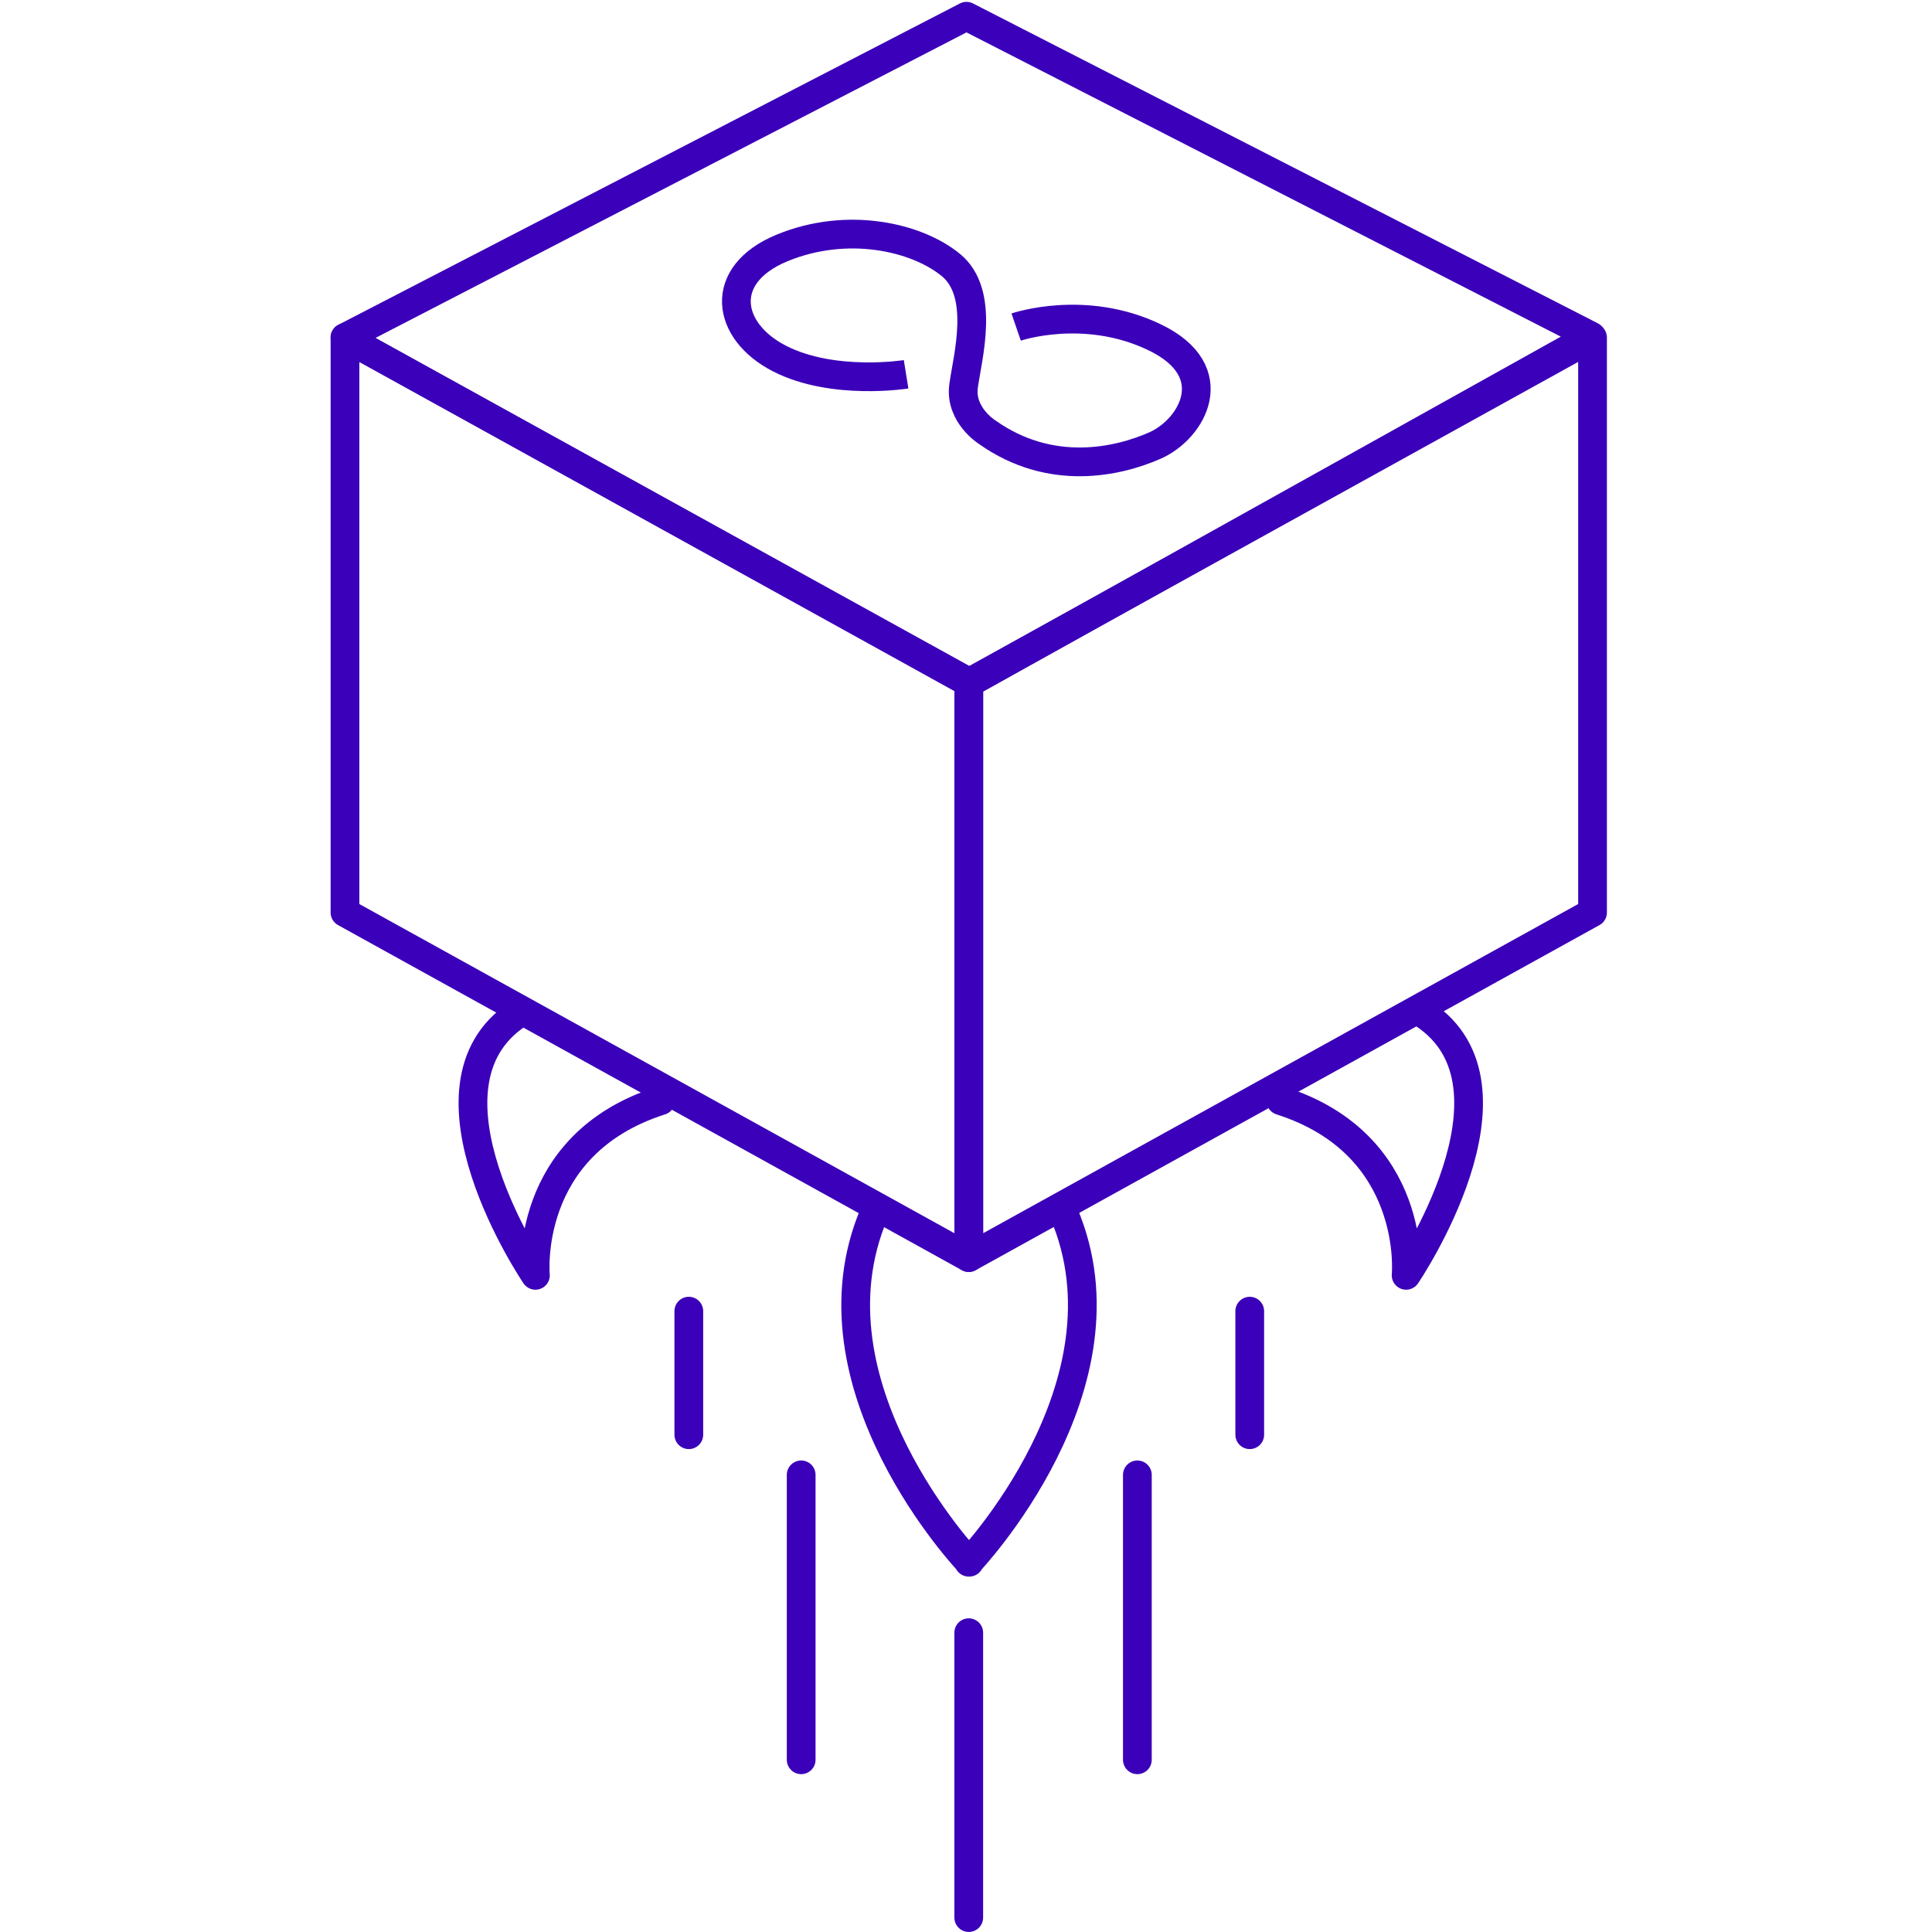
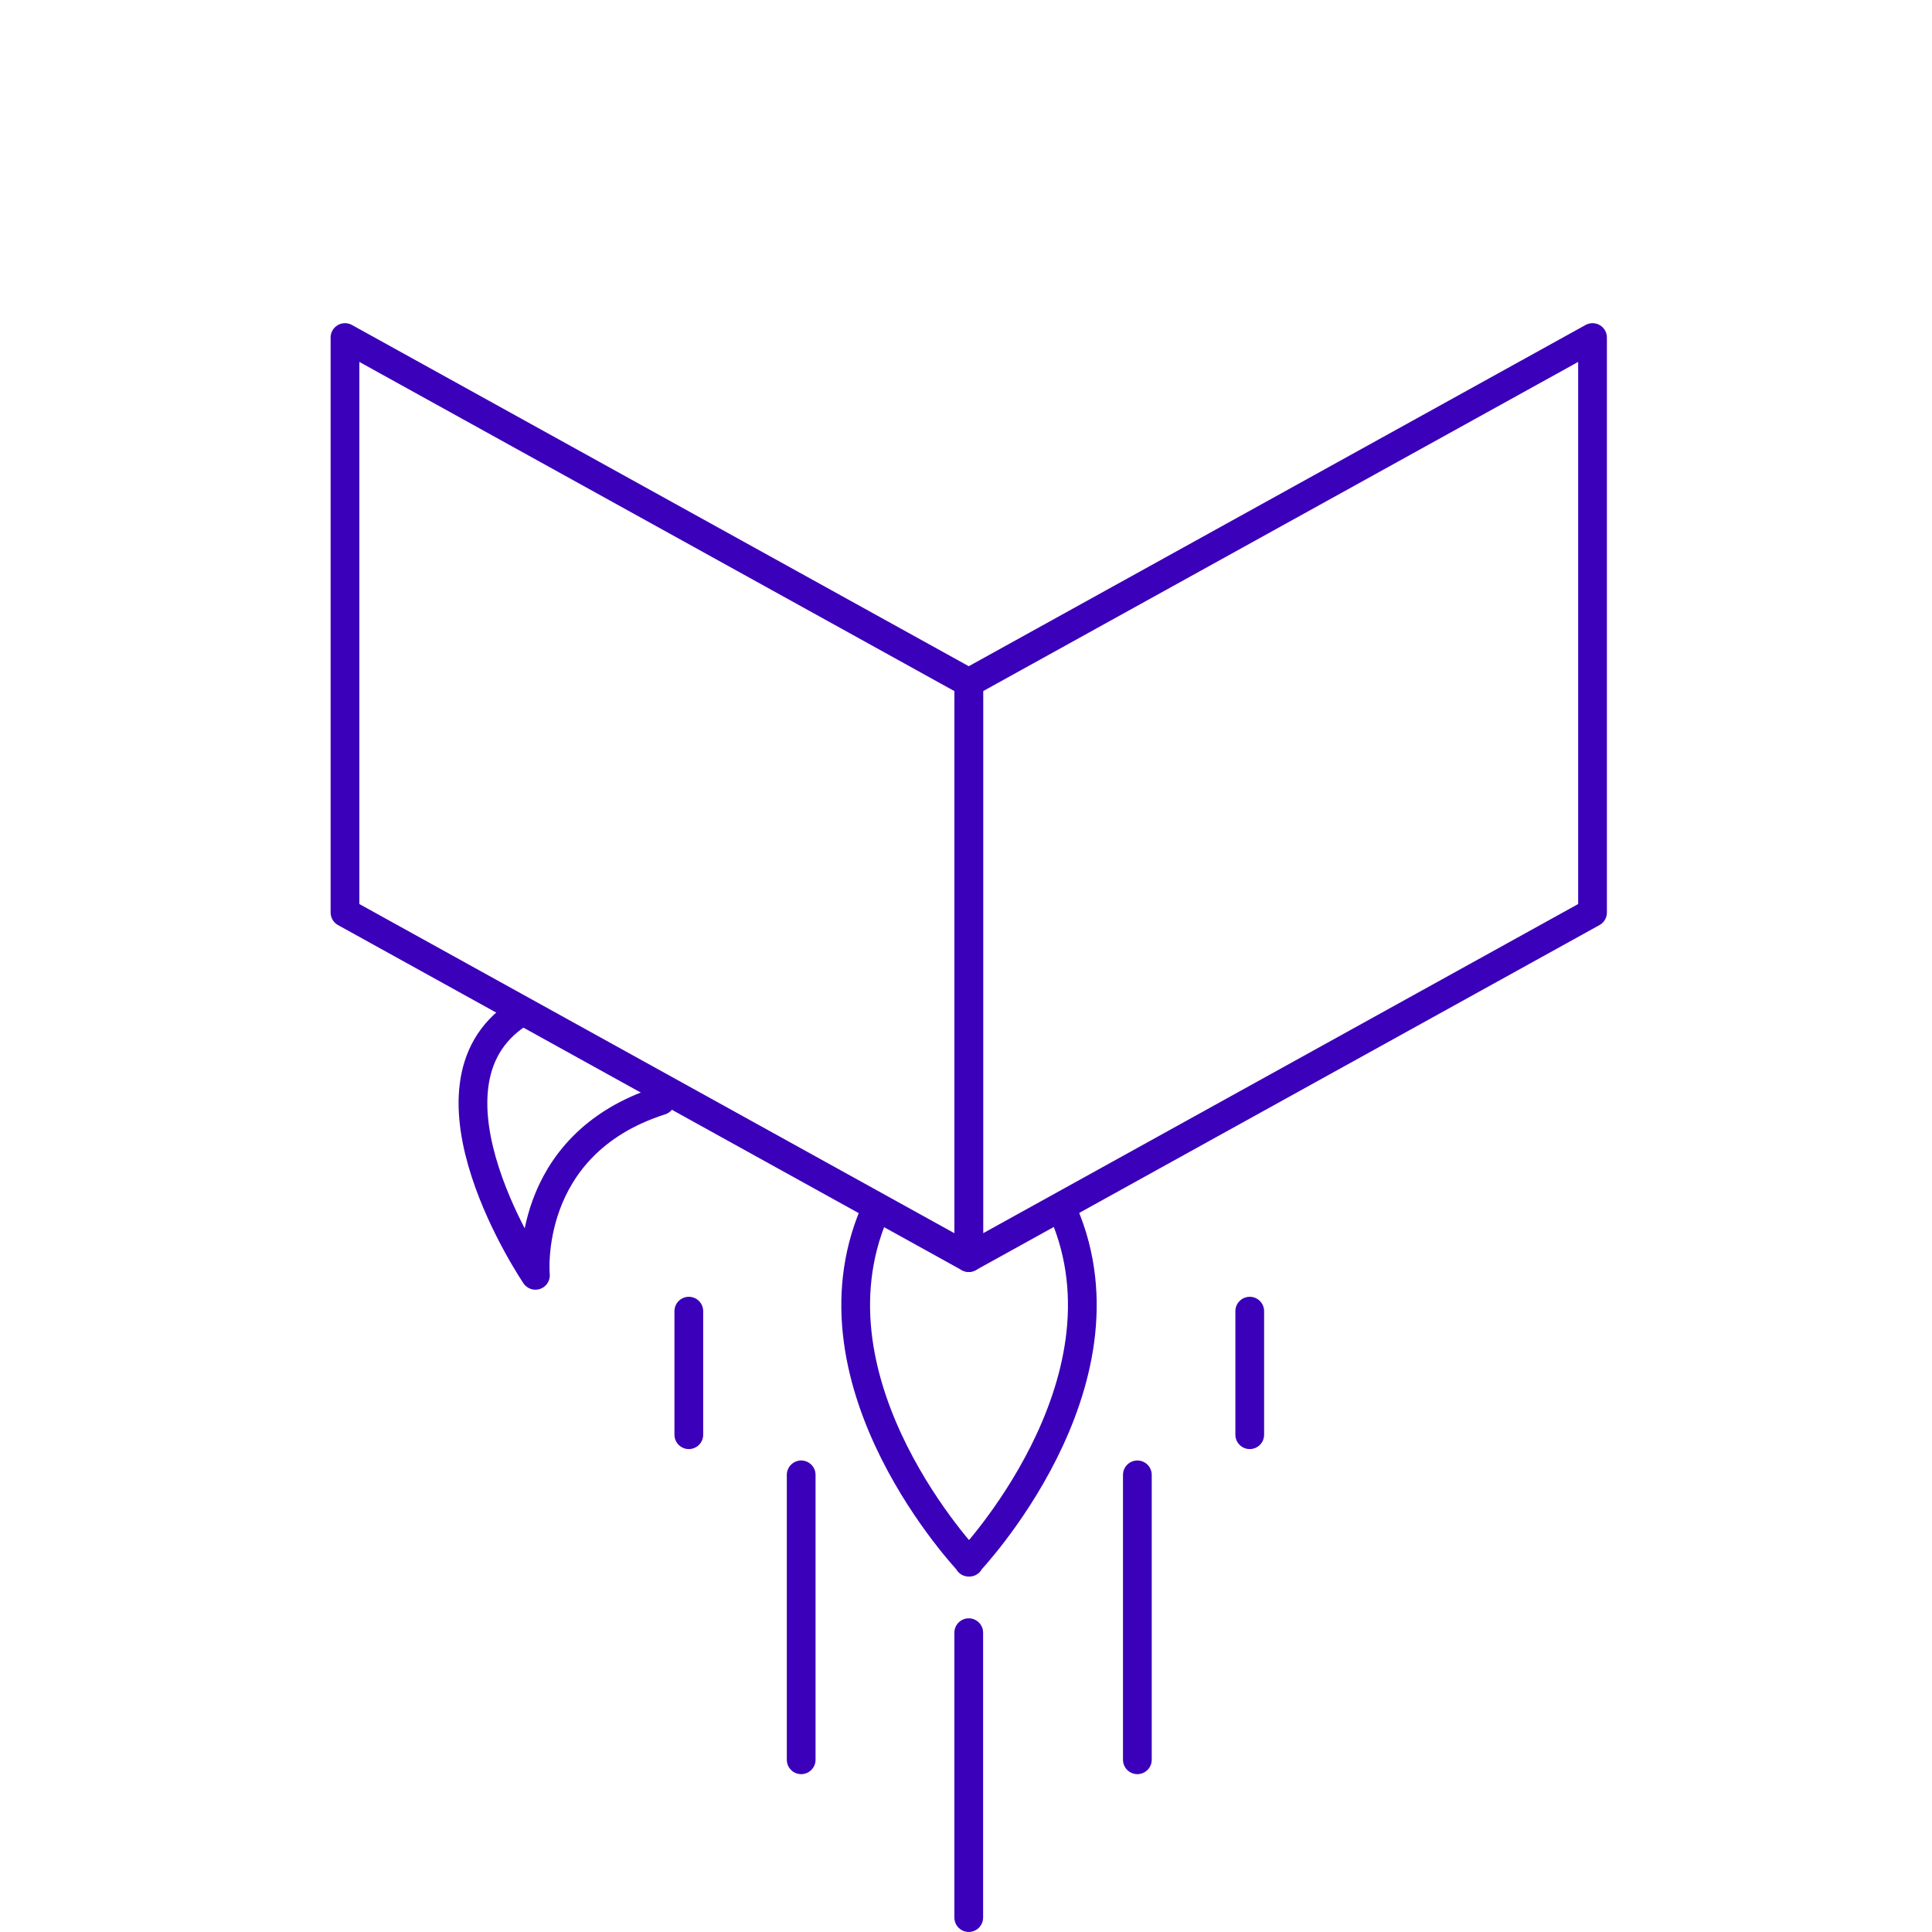
<svg xmlns="http://www.w3.org/2000/svg" width="119" height="119" viewBox="0 0 119 119" fill="none">
  <path d="M21.249 56.205L59.67 77.46V42.046L21.249 20.791V56.205Z" stroke="#3B00B9" stroke-width="1.77" stroke-linejoin="round" />
  <path d="M98.091 56.205L59.671 77.46V42.046L98.091 20.791V56.205Z" stroke="#3B00B9" stroke-width="1.77" stroke-linejoin="round" />
-   <path d="M59.736 42.045L21.249 20.79L59.528 1L98.014 20.702L59.736 42.045Z" stroke="#3B00B9" stroke-width="1.77" stroke-linejoin="round" />
-   <path d="M62.589 20.145C62.589 20.145 66.82 18.691 71.15 20.79C75.48 22.89 73.424 26.432 71.15 27.438C68.876 28.444 64.732 29.395 60.818 26.629C60.818 26.629 59.101 25.568 59.352 23.764C59.604 21.96 60.686 18.068 58.576 16.329C56.466 14.591 52.191 13.618 48.178 15.269C44.166 16.92 44.723 20.408 48.025 22.091C51.327 23.775 55.81 23.054 55.81 23.054" stroke="#3B00B9" stroke-width="1.77" />
  <path d="M53.852 74.716C49.315 85.322 59.702 96.223 59.702 96.223H59.669C59.669 96.223 70.056 85.322 65.518 74.716" stroke="#3B00B9" stroke-width="1.77" stroke-linejoin="round" />
  <path d="M70.055 90.843V108.392" stroke="#3B00B9" stroke-width="1.77" stroke-linecap="round" stroke-linejoin="round" />
  <path d="M59.669 100.564V118.112" stroke="#3B00B9" stroke-width="1.77" stroke-linecap="round" stroke-linejoin="round" />
  <path d="M76.977 80.76V88.37" stroke="#3B00B9" stroke-width="1.77" stroke-linecap="round" stroke-linejoin="round" />
  <path d="M49.348 90.843V108.392" stroke="#3B00B9" stroke-width="1.77" stroke-linecap="round" stroke-linejoin="round" />
  <path d="M42.427 80.76V88.37" stroke="#3B00B9" stroke-width="1.77" stroke-linecap="round" stroke-linejoin="round" />
-   <path d="M87.691 62.459C94.492 66.953 86.609 78.553 86.609 78.553C86.609 78.553 87.385 70.506 78.89 67.795" stroke="#3B00B9" stroke-width="1.77" stroke-linecap="round" stroke-linejoin="round" />
  <path d="M31.897 62.459C25.096 66.953 32.979 78.553 32.979 78.553C32.979 78.553 32.203 70.506 40.698 67.795" stroke="#3B00B9" stroke-width="1.77" stroke-linecap="round" stroke-linejoin="round" />
</svg>